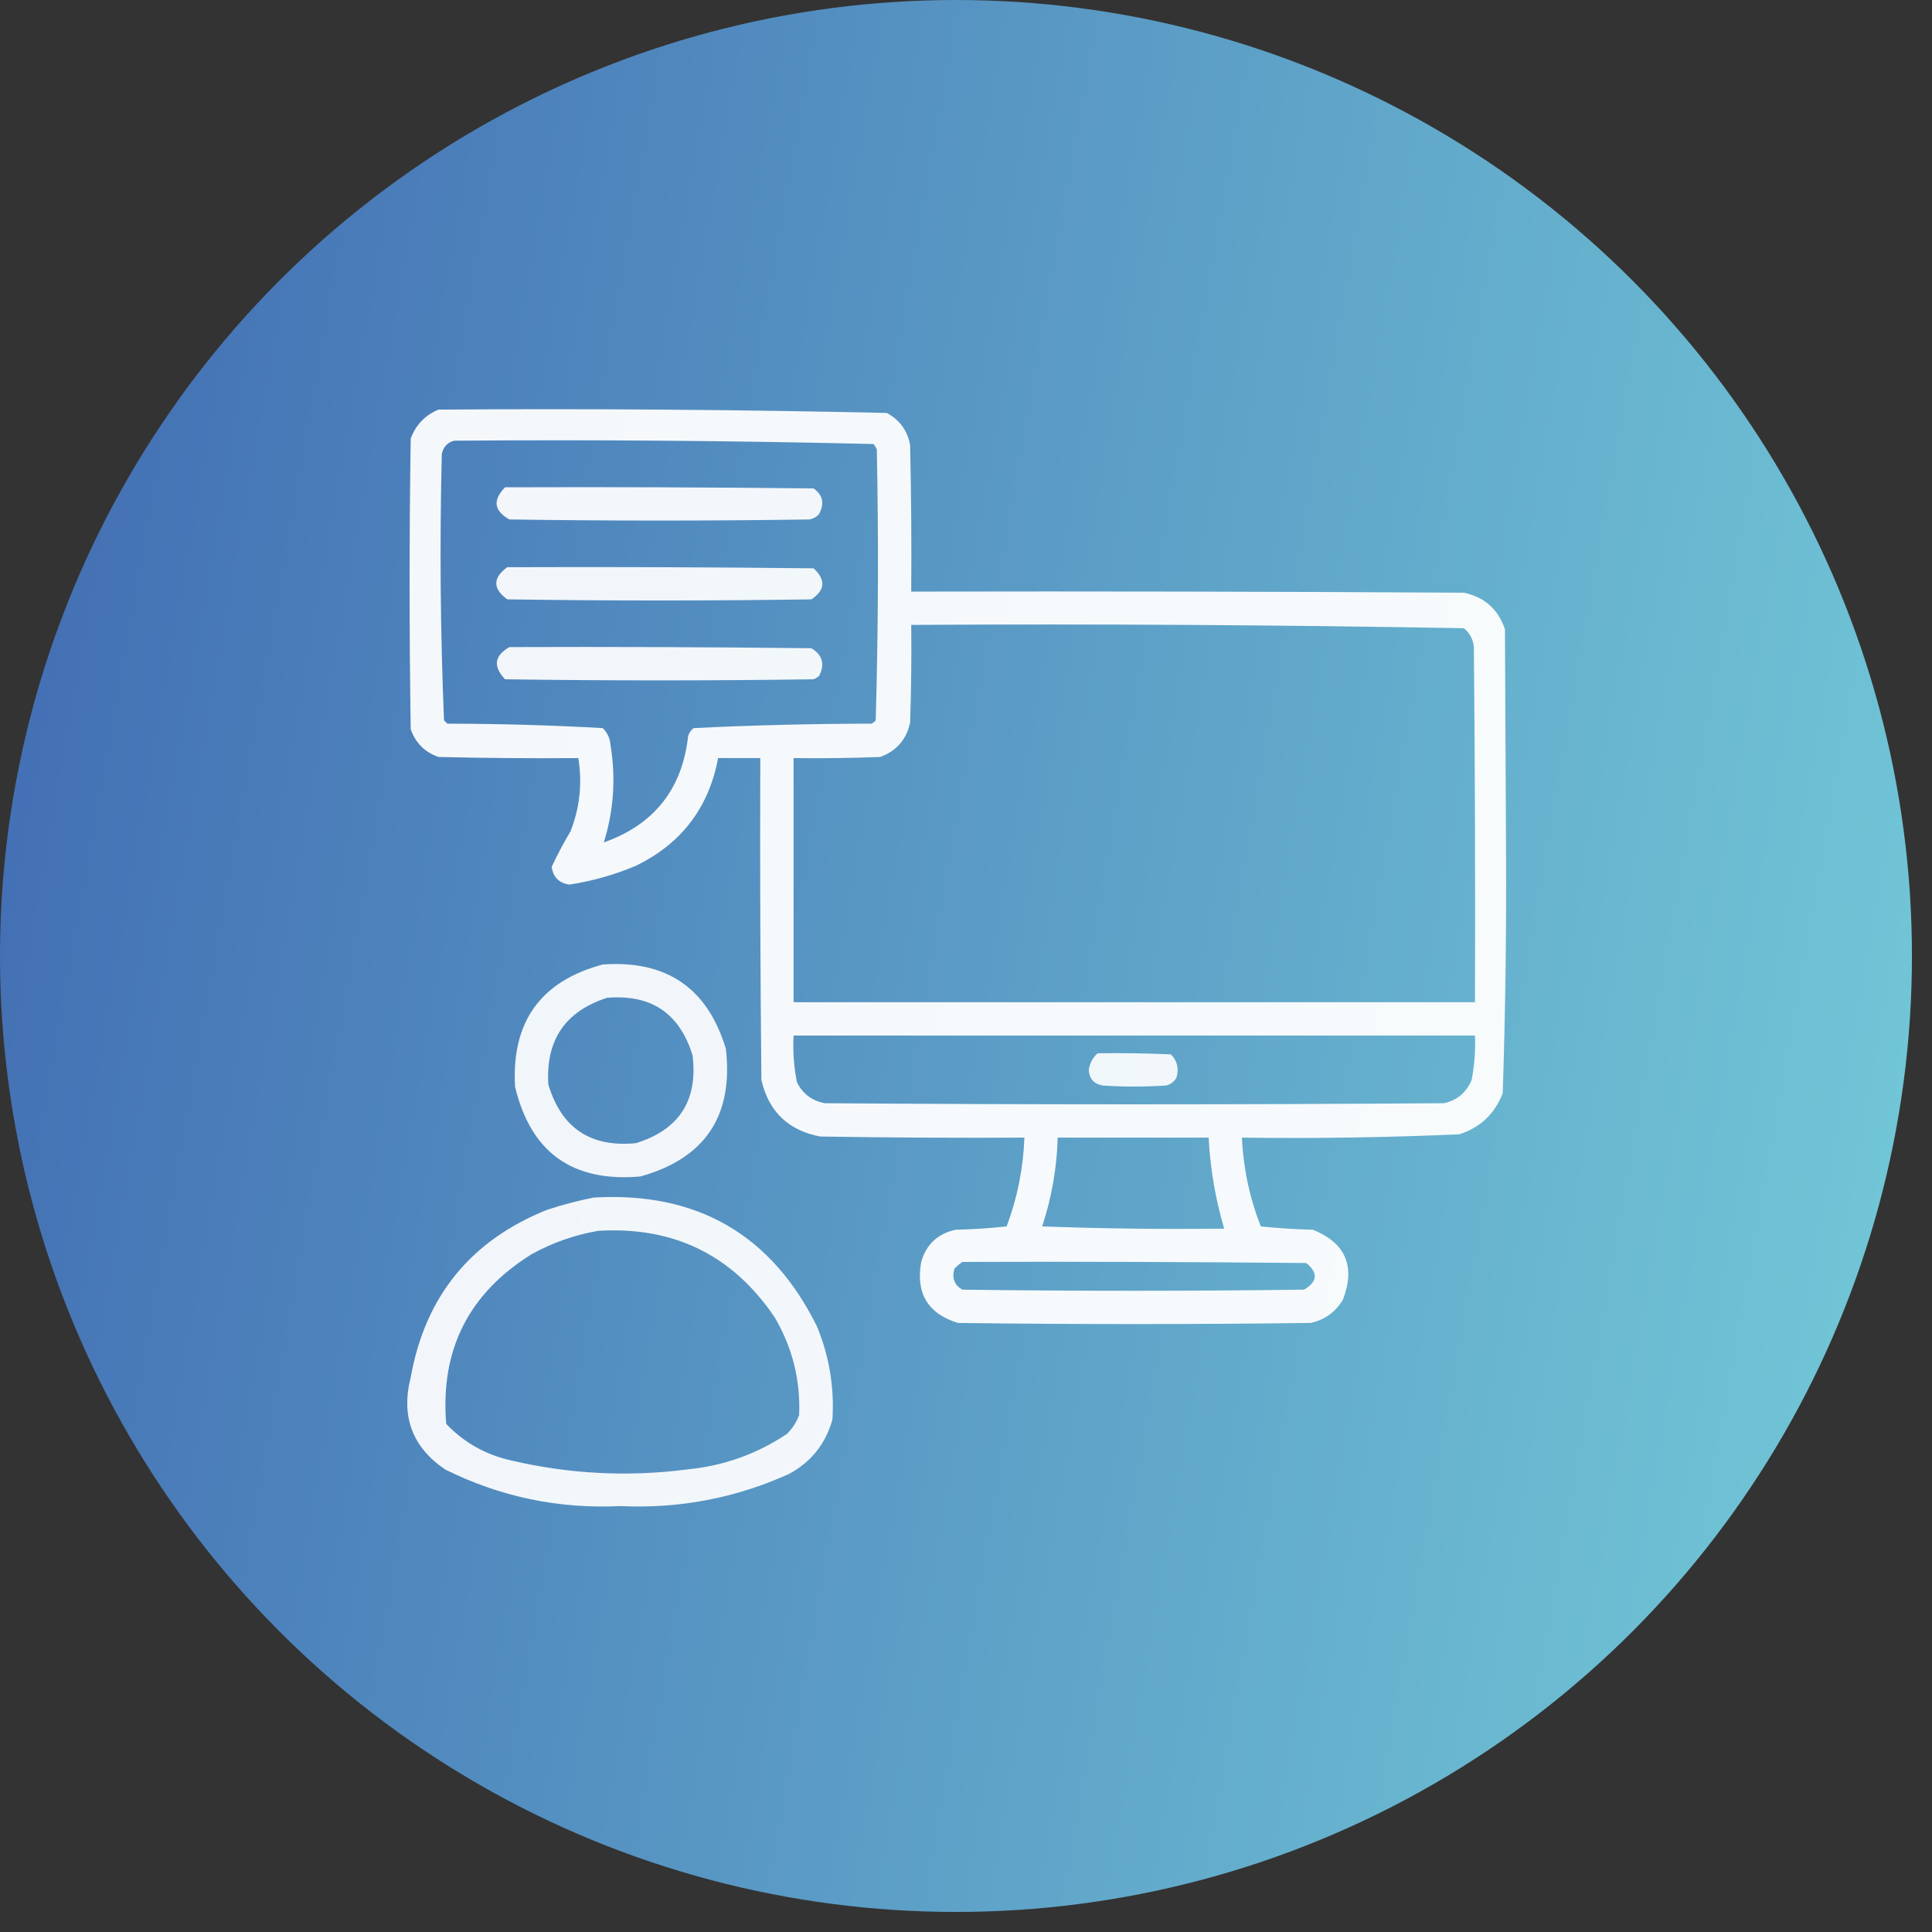
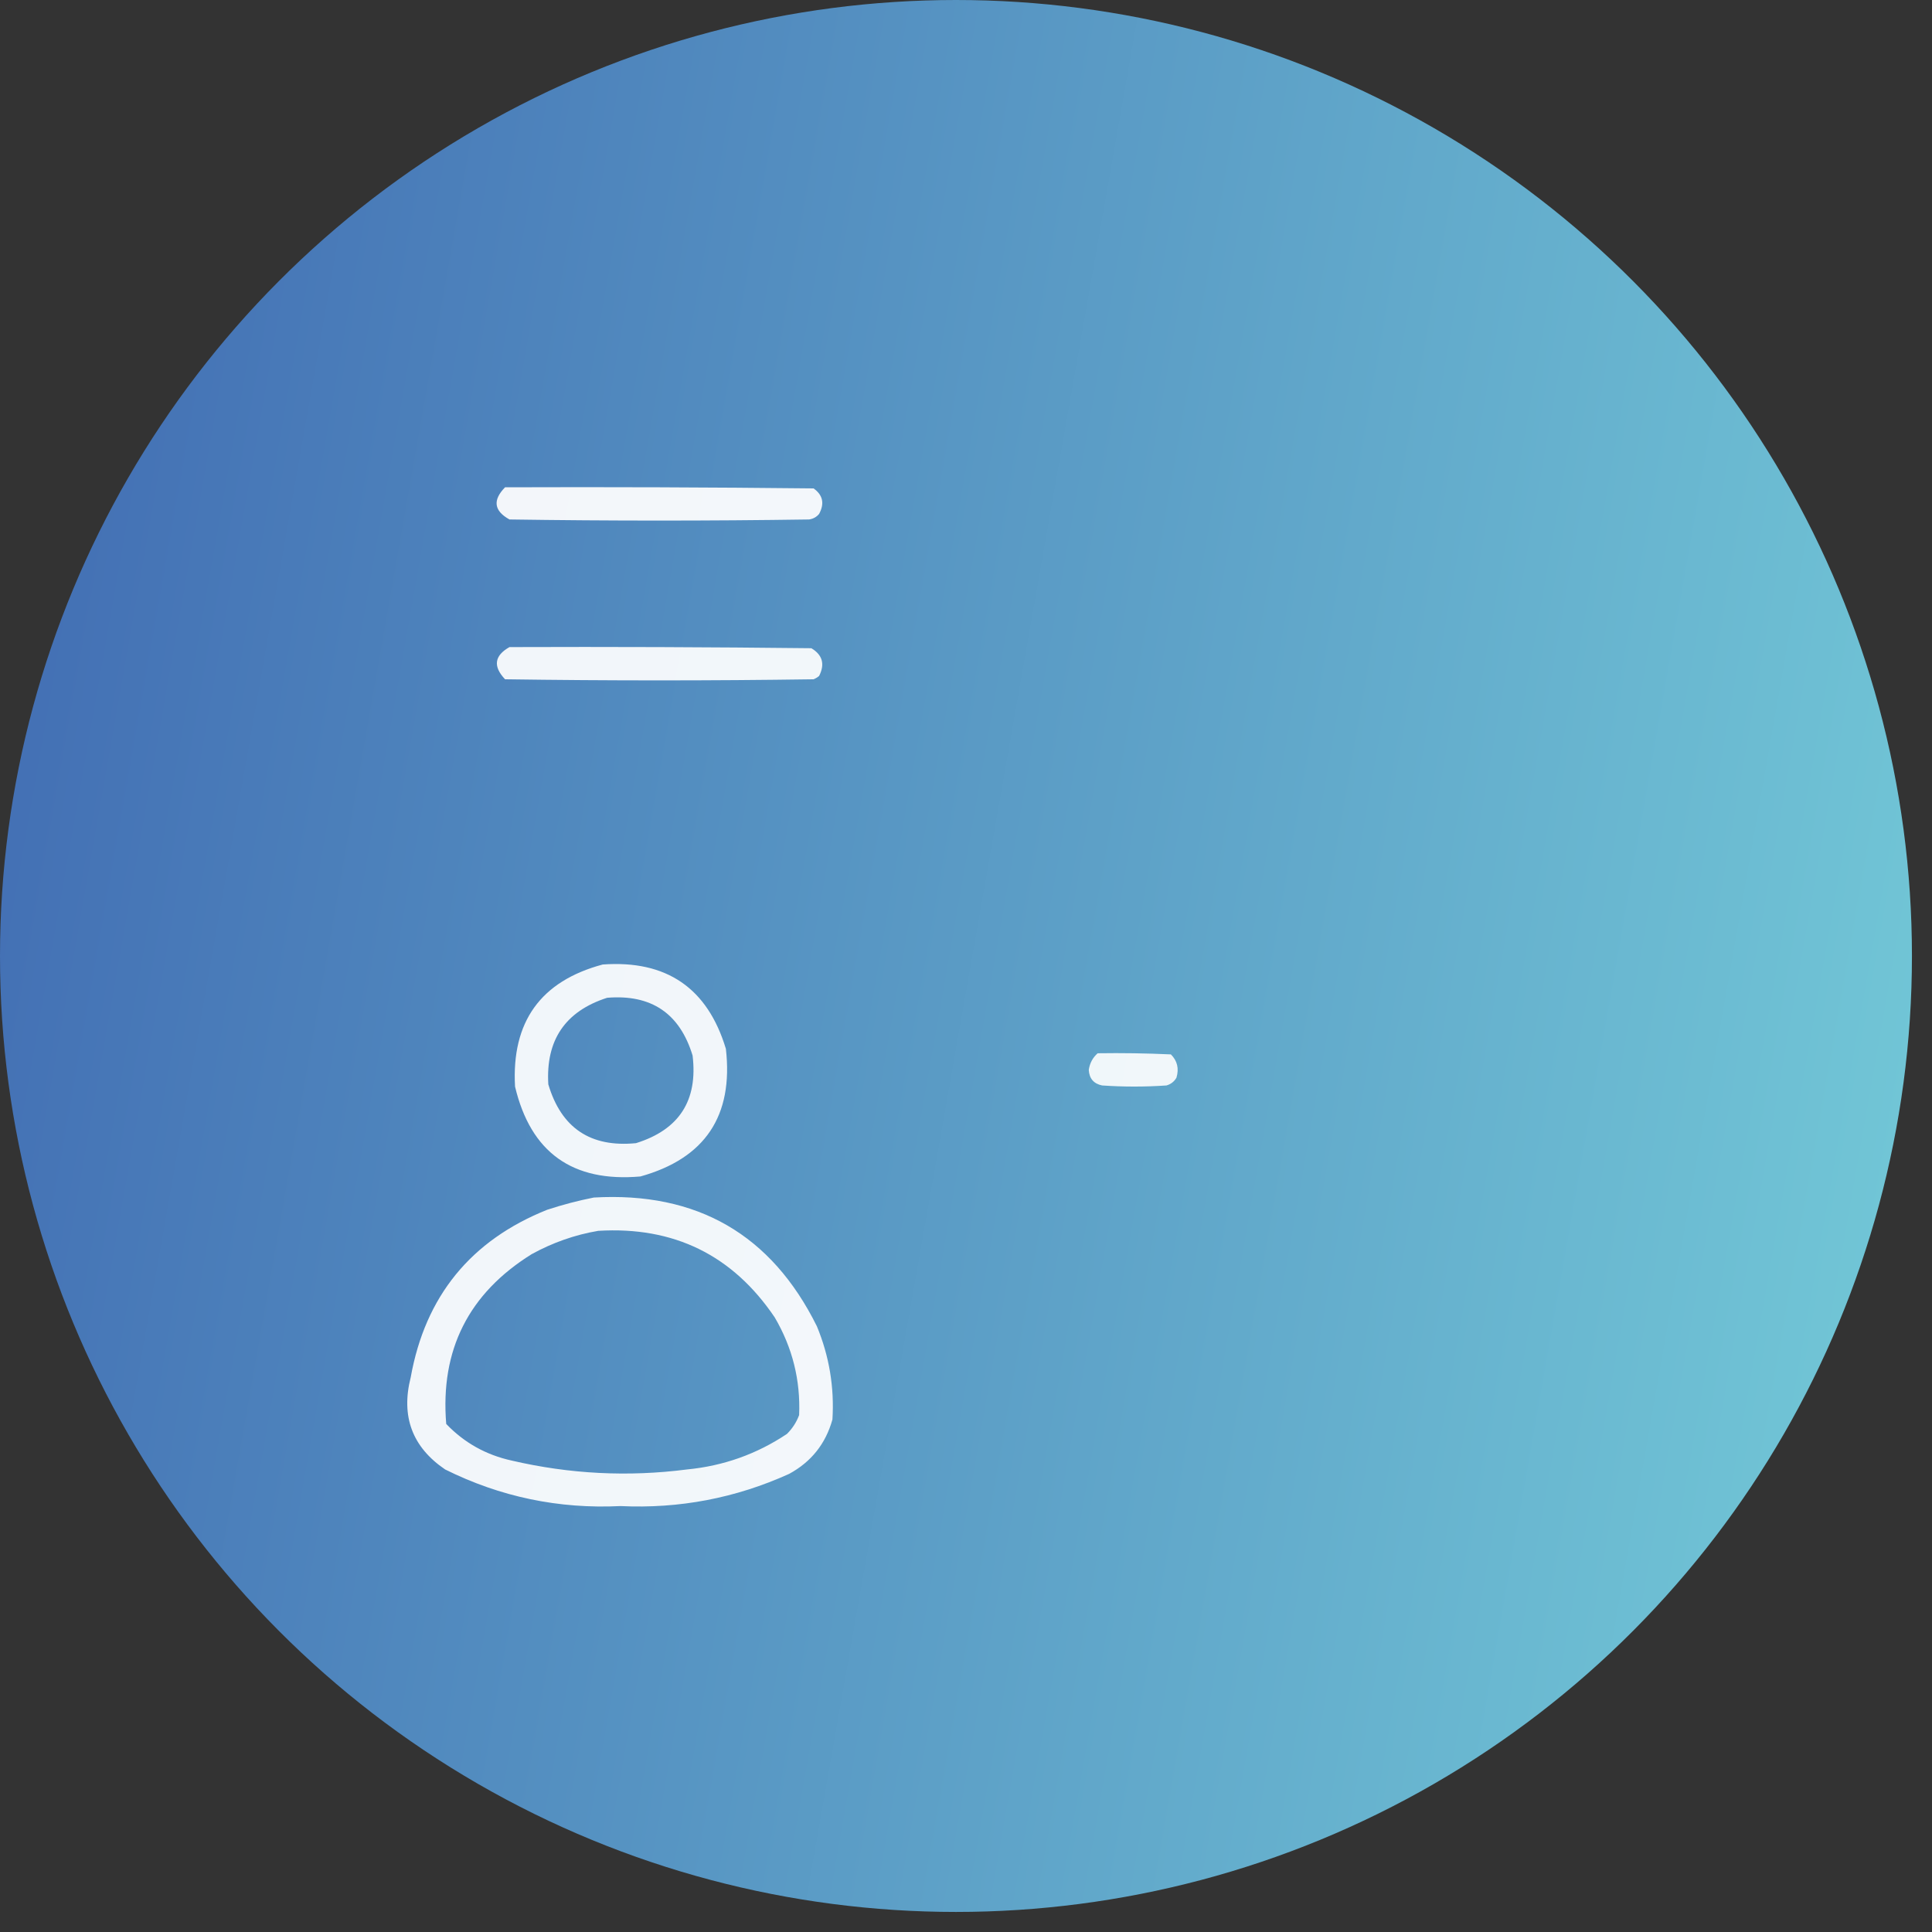
<svg xmlns="http://www.w3.org/2000/svg" width="89" height="89" viewBox="0 0 89 89" fill="none">
  <rect x="0" y="0" width="89" height="89" fill="#333333" stroke="none" />
  <circle cx="44.038" cy="44.038" r="44.038" fill="url(#paint0_linear_2256_774)" />
-   <path opacity="0.945" fill-rule="evenodd" clip-rule="evenodd" d="M20.198 18.869C27.089 18.819 33.973 18.87 40.852 19.023C41.448 19.345 41.806 19.84 41.926 20.505C41.977 22.754 41.994 25.004 41.977 27.253C50.463 27.236 58.95 27.253 67.436 27.304C68.389 27.507 69.019 28.07 69.328 28.991C69.345 32.502 69.362 36.012 69.379 39.523C69.395 43.142 69.344 46.754 69.225 50.361C68.858 51.308 68.194 51.938 67.231 52.252C63.895 52.401 60.555 52.452 57.211 52.406C57.275 53.817 57.564 55.181 58.081 56.496C58.873 56.579 59.674 56.63 60.483 56.649C61.991 57.263 62.451 58.336 61.864 59.87C61.524 60.44 61.03 60.798 60.381 60.943C54.962 61.012 49.543 61.012 44.124 60.943C42.739 60.51 42.177 59.573 42.437 58.132C42.668 57.325 43.196 56.831 44.022 56.649C44.808 56.632 45.592 56.581 46.373 56.496C46.866 55.176 47.139 53.813 47.191 52.406C44.056 52.423 40.92 52.406 37.785 52.355C36.313 52.076 35.41 51.207 35.075 49.747C35.024 44.806 35.007 39.864 35.024 34.922C34.377 34.922 33.729 34.922 33.081 34.922C32.651 37.209 31.39 38.862 29.298 39.881C28.311 40.298 27.289 40.587 26.231 40.75C25.753 40.681 25.481 40.408 25.413 39.932C25.675 39.374 25.965 38.829 26.282 38.296C26.711 37.202 26.83 36.077 26.64 34.922C24.492 34.939 22.345 34.922 20.198 34.871C19.568 34.649 19.142 34.223 18.92 33.593C18.852 29.128 18.852 24.663 18.92 20.198C19.161 19.566 19.587 19.123 20.198 18.869ZM20.914 20.301C27.361 20.25 33.803 20.302 40.239 20.454C40.303 20.531 40.354 20.616 40.392 20.709C40.477 24.872 40.459 29.03 40.341 33.184C40.287 33.254 40.219 33.305 40.136 33.337C37.403 33.34 34.677 33.408 31.957 33.541C31.834 33.634 31.749 33.753 31.701 33.899C31.431 36.349 30.136 37.985 27.816 38.807C28.273 37.341 28.375 35.842 28.122 34.308C28.099 34.006 27.98 33.75 27.765 33.541C25.385 33.408 23 33.34 20.607 33.337C20.556 33.286 20.505 33.235 20.454 33.184C20.285 29.1 20.251 25.01 20.352 20.914C20.422 20.589 20.609 20.384 20.914 20.301ZM41.977 28.787C50.472 28.736 58.958 28.788 67.436 28.94C67.71 29.165 67.864 29.454 67.896 29.809C67.947 35.262 67.964 40.716 67.947 46.169C57.484 46.169 47.021 46.169 36.558 46.169C36.558 42.42 36.558 38.671 36.558 34.922C37.887 34.939 39.217 34.922 40.545 34.871C41.296 34.597 41.756 34.069 41.926 33.286C41.977 31.787 41.994 30.287 41.977 28.787ZM36.558 47.703C47.021 47.703 57.484 47.703 67.947 47.703C67.975 48.391 67.924 49.072 67.794 49.747C67.552 50.33 67.126 50.688 66.516 50.821C57.007 50.889 47.498 50.889 37.989 50.821C37.399 50.706 36.973 50.382 36.711 49.85C36.57 49.143 36.519 48.427 36.558 47.703ZM48.725 52.406C51.043 52.406 53.36 52.406 55.678 52.406C55.751 53.833 55.989 55.23 56.394 56.598C53.598 56.632 50.803 56.598 48.009 56.496C48.447 55.168 48.685 53.805 48.725 52.406ZM44.328 58.132C49.611 58.114 54.894 58.132 60.177 58.183C60.729 58.635 60.694 59.044 60.074 59.41C54.826 59.478 49.577 59.478 44.328 59.41C43.958 59.189 43.839 58.865 43.971 58.438C44.088 58.322 44.207 58.22 44.328 58.132Z" fill="white" />
  <path opacity="0.926" fill-rule="evenodd" clip-rule="evenodd" d="M23.266 22.448C28.003 22.431 32.741 22.448 37.478 22.499C37.907 22.804 37.992 23.195 37.733 23.675C37.614 23.817 37.46 23.902 37.273 23.93C32.672 23.998 28.071 23.998 23.47 23.93C22.754 23.534 22.686 23.04 23.266 22.448Z" fill="white" />
-   <path opacity="0.925" fill-rule="evenodd" clip-rule="evenodd" d="M23.368 26.129C28.072 26.111 32.775 26.129 37.478 26.18C38.05 26.708 38.016 27.185 37.376 27.611C32.706 27.679 28.037 27.679 23.368 27.611C22.693 27.117 22.693 26.623 23.368 26.129Z" fill="white" />
  <path opacity="0.925" fill-rule="evenodd" clip-rule="evenodd" d="M23.47 29.809C28.105 29.792 32.74 29.809 37.376 29.861C37.89 30.169 38.01 30.595 37.733 31.139C37.657 31.203 37.571 31.254 37.478 31.292C32.74 31.36 28.003 31.36 23.266 31.292C22.703 30.698 22.772 30.203 23.47 29.809Z" fill="white" />
  <path opacity="0.921" fill-rule="evenodd" clip-rule="evenodd" d="M27.765 44.431C30.703 44.22 32.595 45.515 33.439 48.316C33.791 51.404 32.479 53.364 29.503 54.195C26.372 54.471 24.447 53.09 23.726 50.054C23.559 47.072 24.905 45.197 27.765 44.431ZM27.969 45.964C30.002 45.796 31.314 46.682 31.905 48.623C32.156 50.696 31.287 52.042 29.298 52.661C27.203 52.867 25.857 51.964 25.259 49.952C25.136 47.913 26.039 46.584 27.969 45.964Z" fill="white" />
  <path opacity="0.908" fill-rule="evenodd" clip-rule="evenodd" d="M50.565 48.52C51.691 48.503 52.815 48.52 53.939 48.572C54.235 48.869 54.32 49.227 54.195 49.645C54.092 49.825 53.938 49.944 53.735 50.003C52.746 50.071 51.758 50.071 50.77 50.003C50.383 49.923 50.179 49.685 50.156 49.287C50.2 48.978 50.336 48.723 50.565 48.52Z" fill="white" />
  <path opacity="0.924" fill-rule="evenodd" clip-rule="evenodd" d="M27.355 55.166C32.11 54.892 35.535 56.869 37.631 61.097C38.2 62.475 38.439 63.906 38.347 65.391C38.036 66.508 37.371 67.343 36.353 67.896C33.886 69.013 31.296 69.507 28.582 69.379C25.737 69.518 23.045 68.956 20.505 67.692C18.991 66.663 18.463 65.248 18.92 63.448C19.59 59.712 21.686 57.139 25.208 55.729C25.925 55.494 26.641 55.307 27.355 55.166ZM27.56 56.7C31.041 56.49 33.751 57.819 35.689 60.688C36.505 62.08 36.88 63.58 36.813 65.187C36.691 65.516 36.503 65.806 36.251 66.056C34.86 66.985 33.327 67.53 31.65 67.692C28.937 68.042 26.244 67.905 23.572 67.283C22.39 67.024 21.385 66.462 20.556 65.596C20.274 62.19 21.586 59.583 24.493 57.774C25.467 57.239 26.489 56.881 27.56 56.7Z" fill="white" />
  <defs>
    <linearGradient id="paint0_linear_2256_774" x1="0" y1="0" x2="101.923" y2="17.938" gradientUnits="userSpaceOnUse">
      <stop stop-color="#406AB2" />
      <stop offset="1" stop-color="#75CDD9" />
    </linearGradient>
  </defs>
</svg>